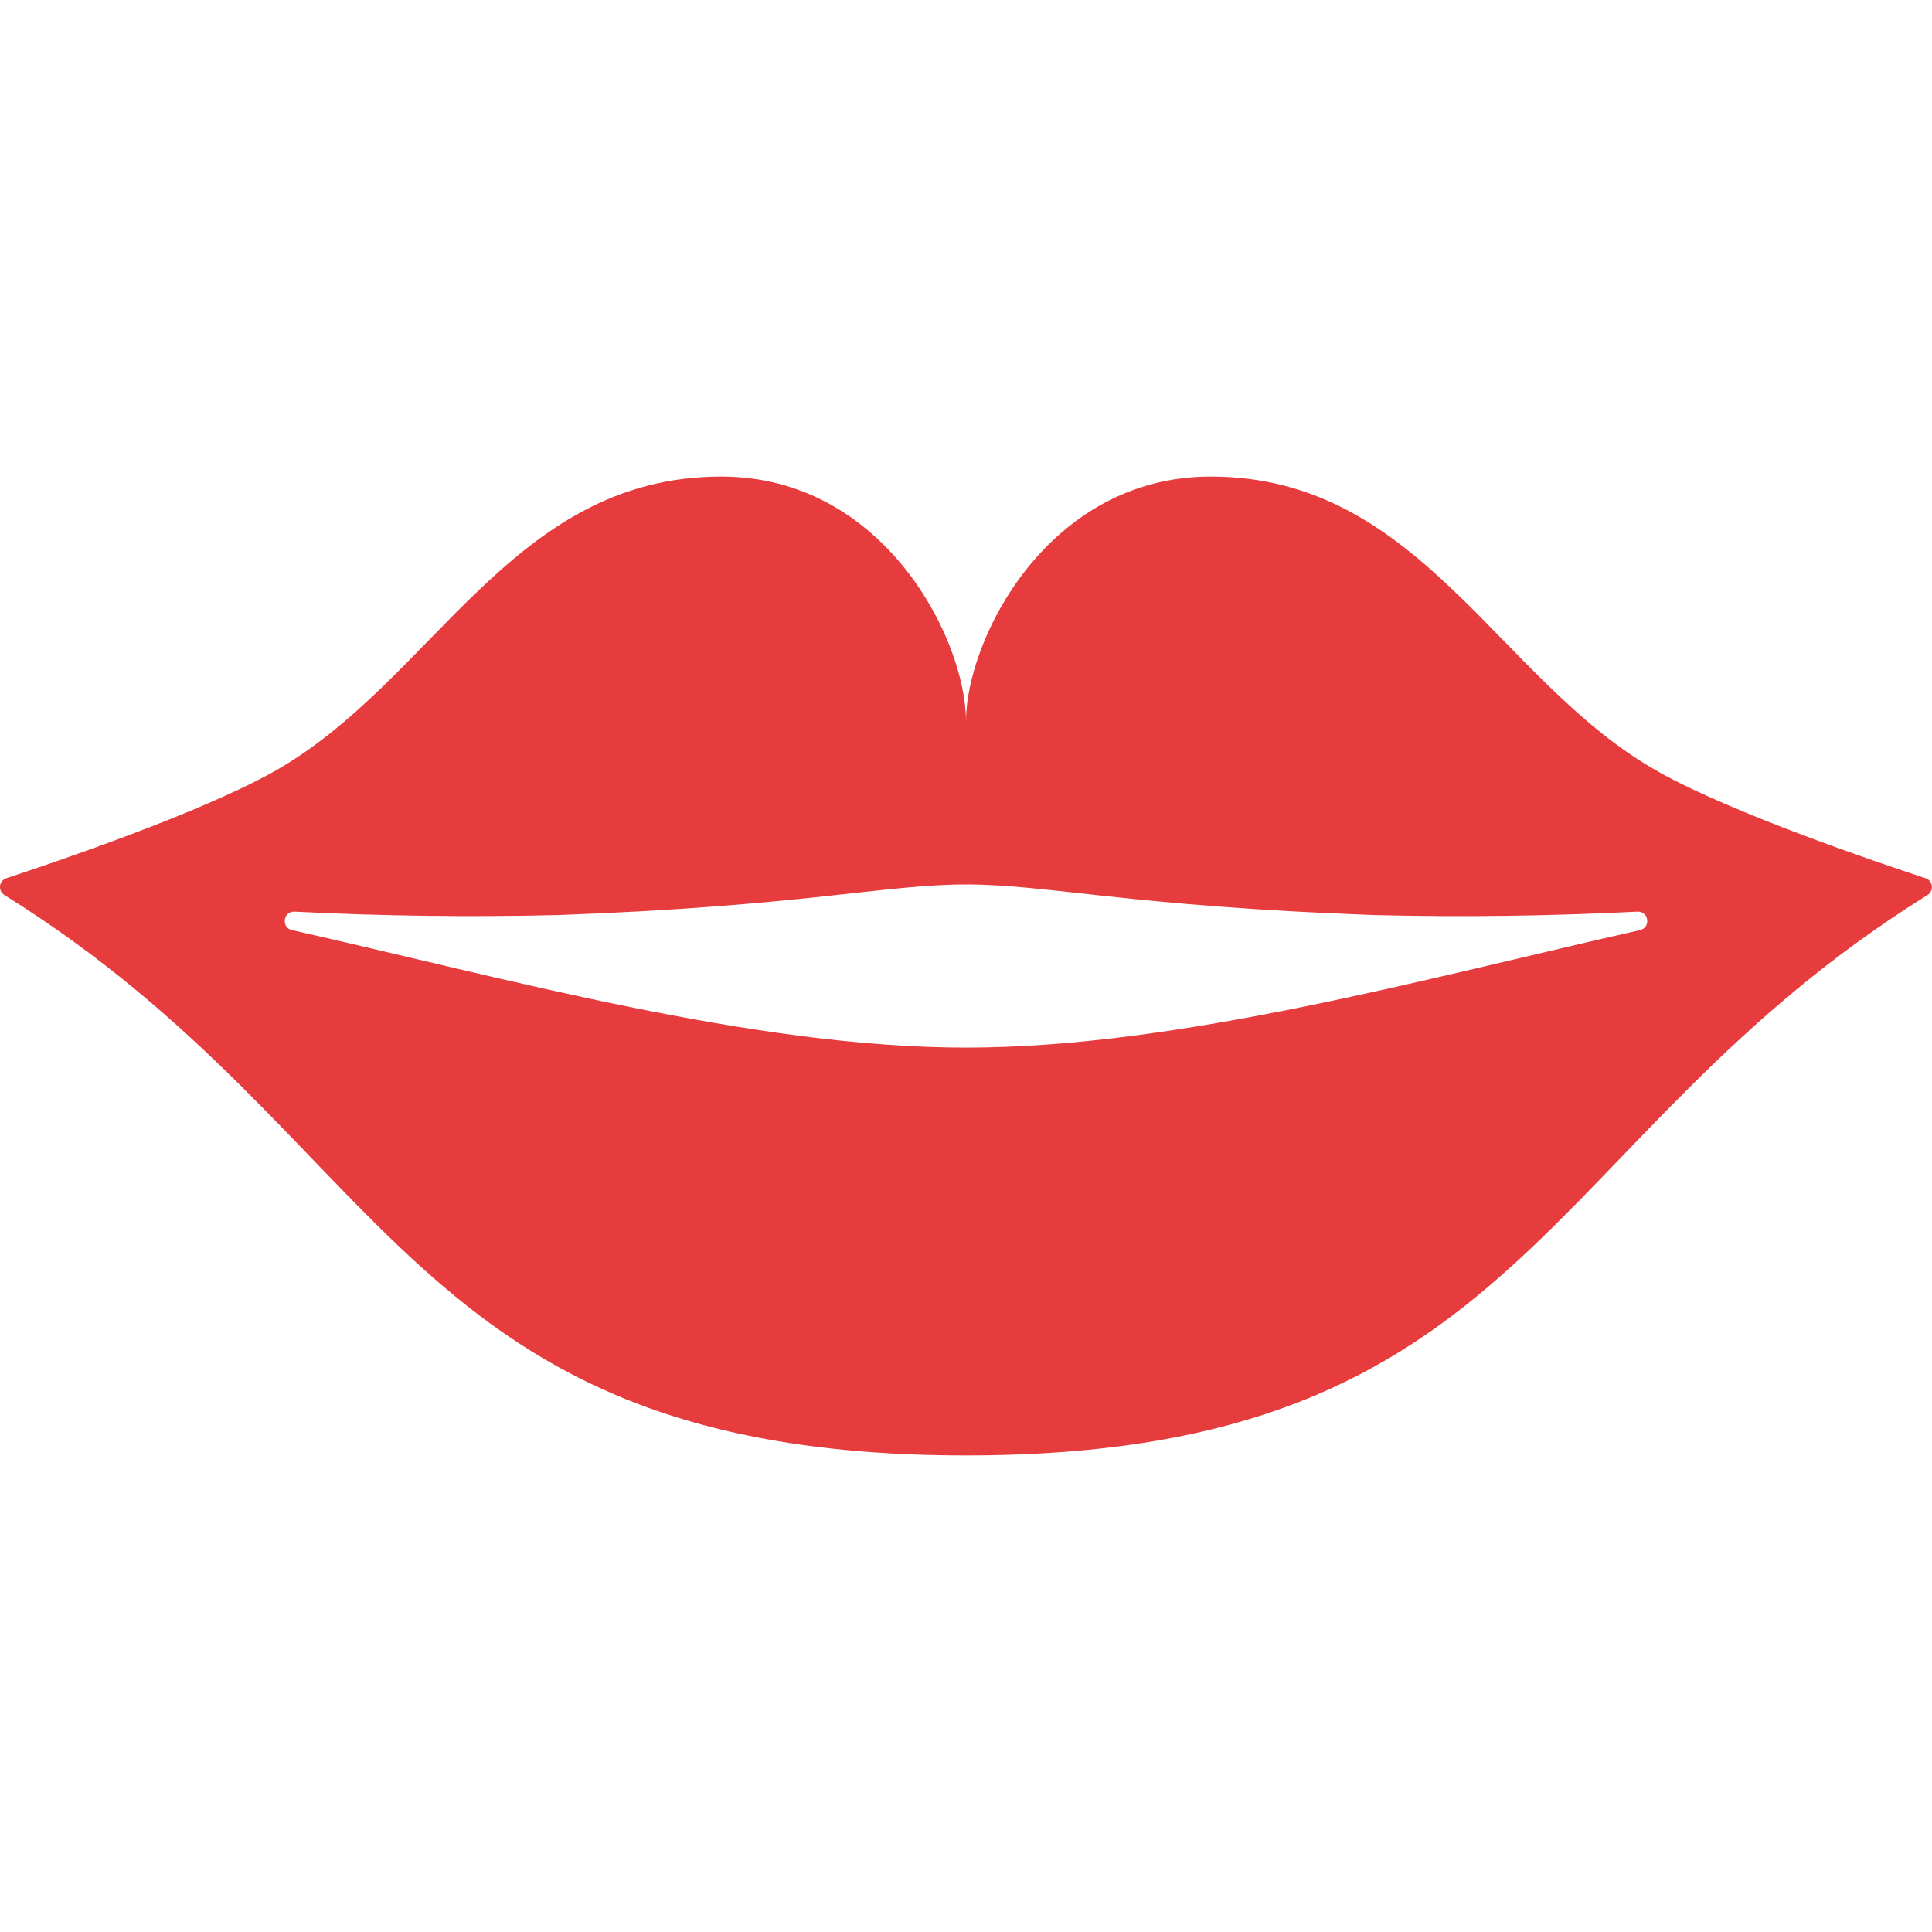
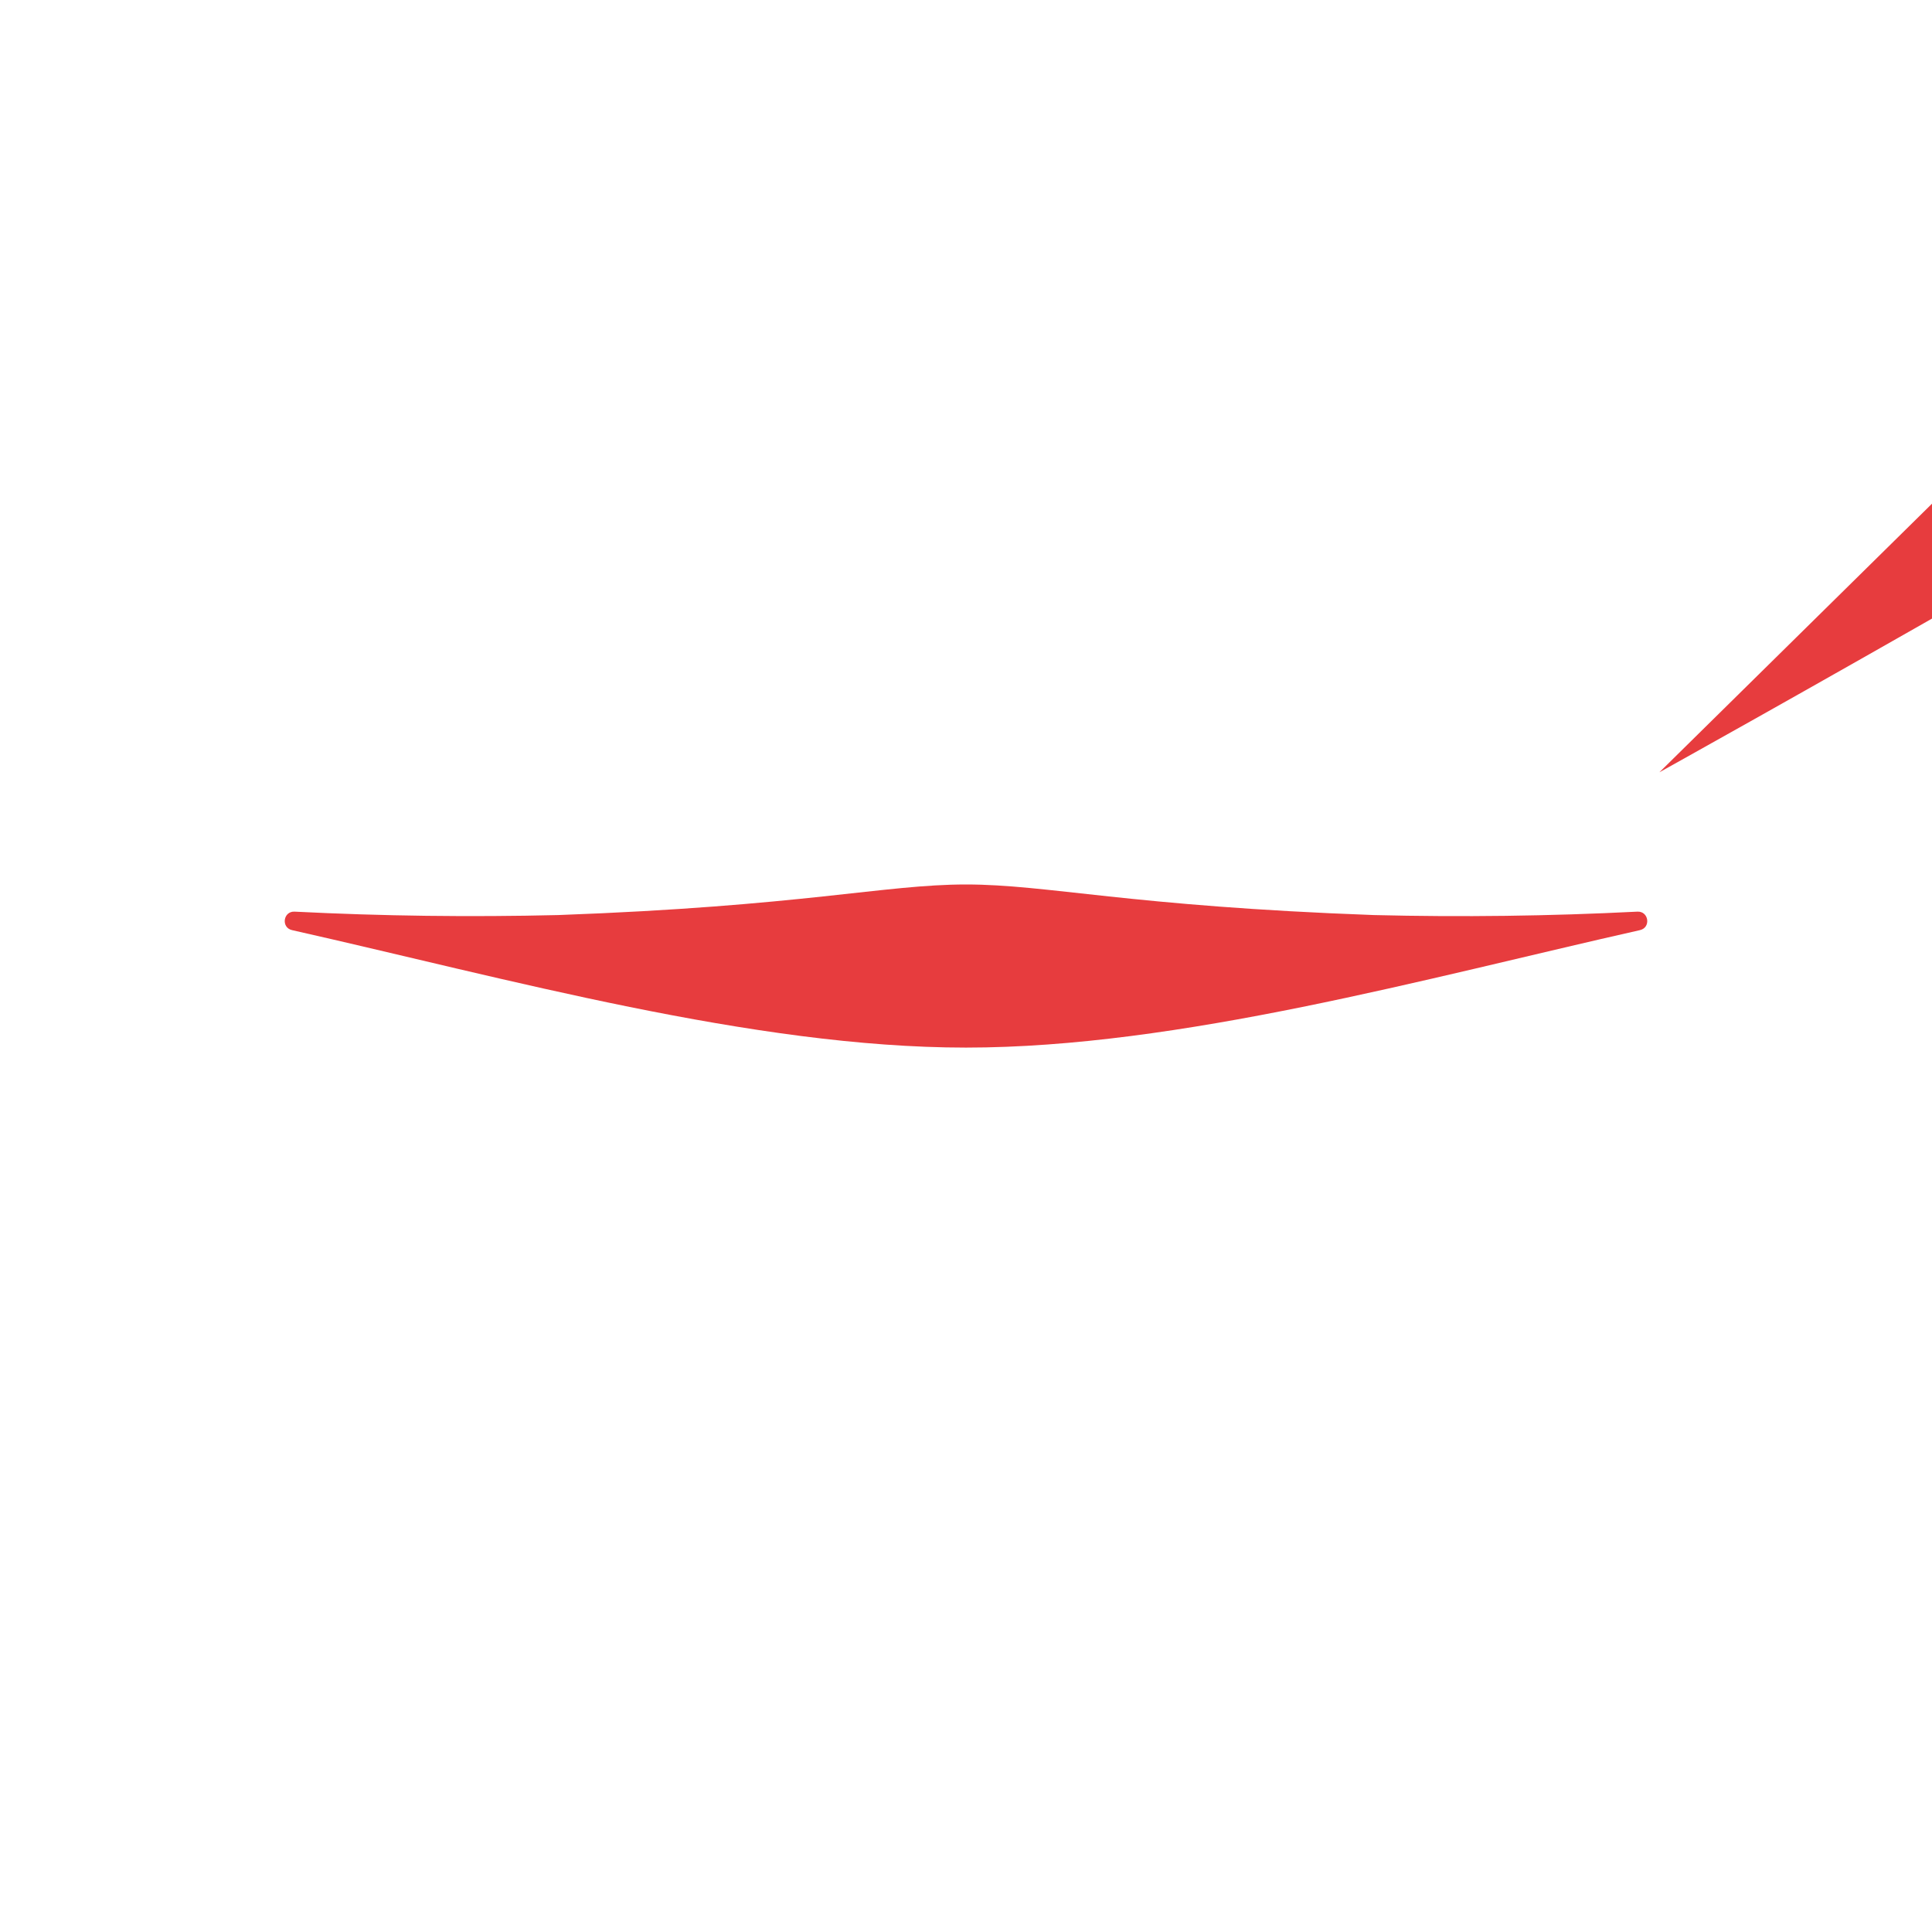
<svg xmlns="http://www.w3.org/2000/svg" viewBox="0 0 30 30" version="1.1" id="Lips">
  <defs>
    <style>
      .st0 {
        fill: #e73c3e;
      }
    </style>
  </defs>
-   <path d="M25.767,11.992c-2.495-1.386-3.688-4.592-6.967-4.592-2.533,0-3.8,2.533-3.8,3.8,0-1.267-1.267-3.8-3.8-3.8-3.279,0-4.471,3.205-6.967,4.592-1.152.64-3.338,1.383-4.134,1.645-.117.038-.135.196-.031.261,6.066,3.78,6.192,8.702,14.931,8.702s8.865-4.922,14.931-8.702c.105-.065.087-.223-.031-.261-.796-.262-2.982-1.005-4.134-1.645ZM15,16.267c-3.301,0-7.14-1.075-10.465-1.824-.174-.039-.138-.296.04-.287,1.363.069,2.728.086,4.092.053,3.797-.138,5.067-.475,6.333-.475s2.536.337,6.333.475c1.365.034,2.73.016,4.092-.053.178-.009.214.248.04.287-3.325.749-7.164,1.824-10.465,1.824h0Z" class="st0" />
+   <path d="M25.767,11.992s8.865-4.922,14.931-8.702c.105-.065.087-.223-.031-.261-.796-.262-2.982-1.005-4.134-1.645ZM15,16.267c-3.301,0-7.14-1.075-10.465-1.824-.174-.039-.138-.296.04-.287,1.363.069,2.728.086,4.092.053,3.797-.138,5.067-.475,6.333-.475s2.536.337,6.333.475c1.365.034,2.73.016,4.092-.053.178-.009.214.248.04.287-3.325.749-7.164,1.824-10.465,1.824h0Z" class="st0" />
</svg>